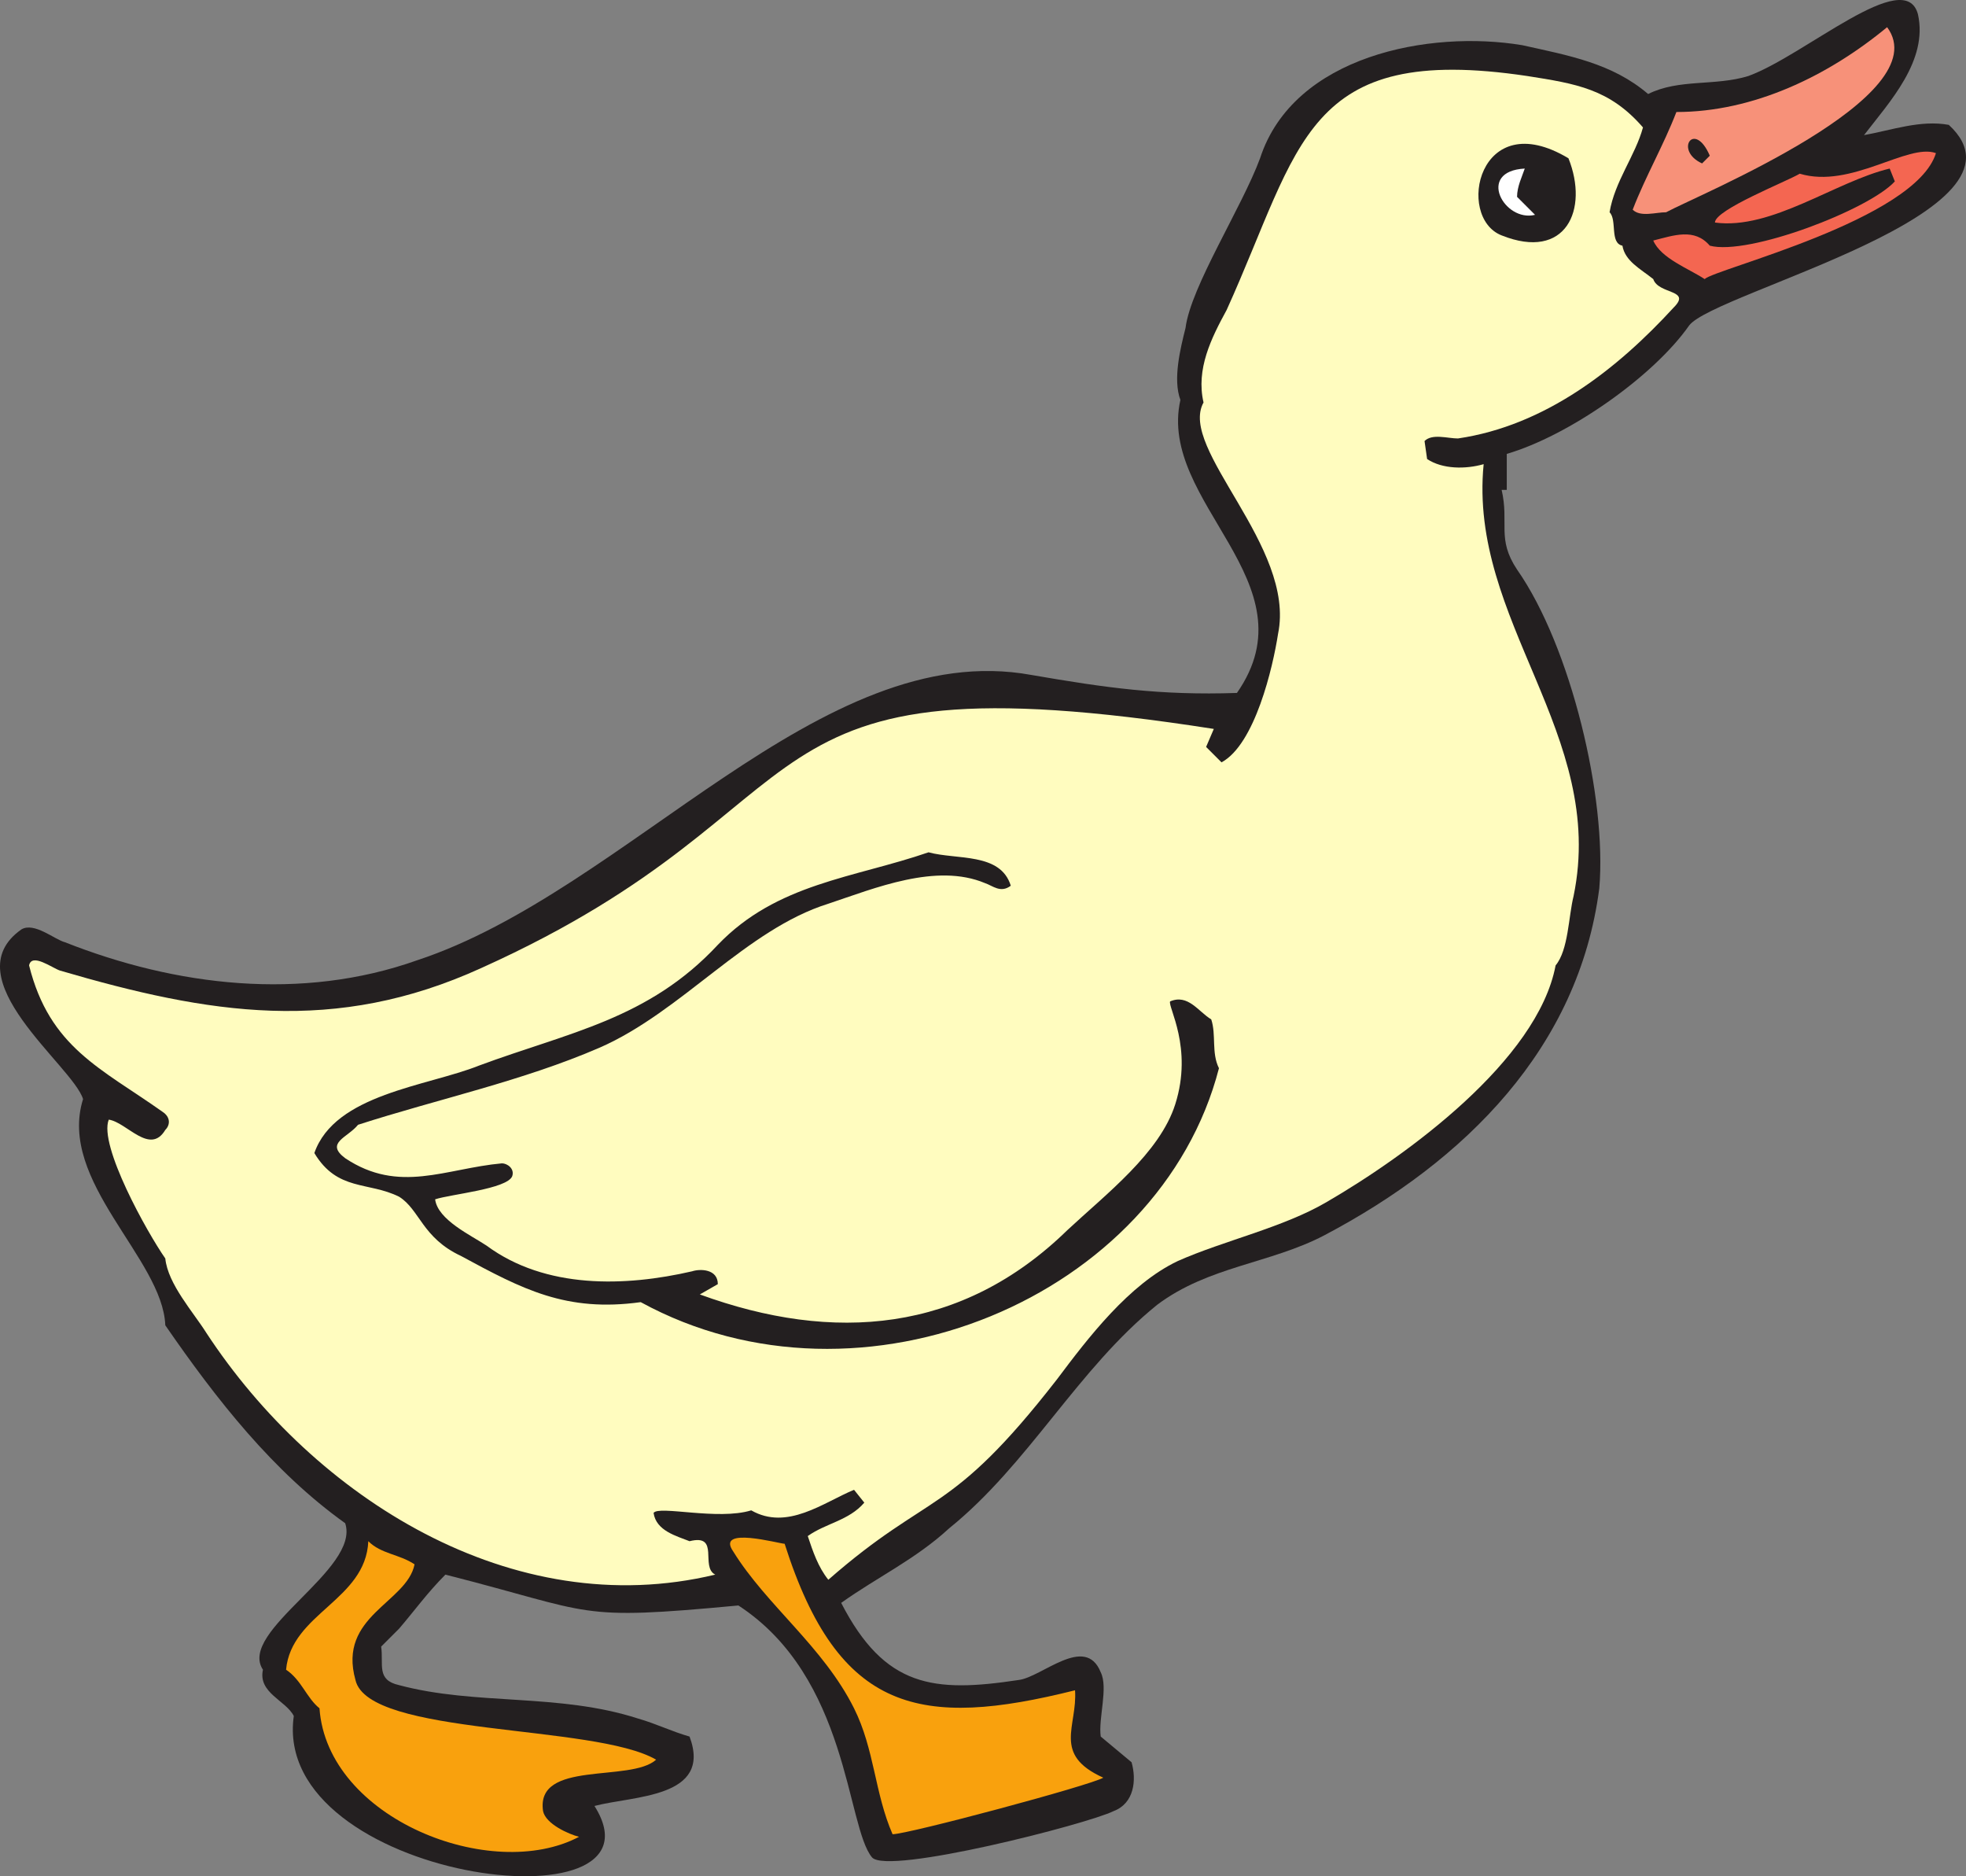
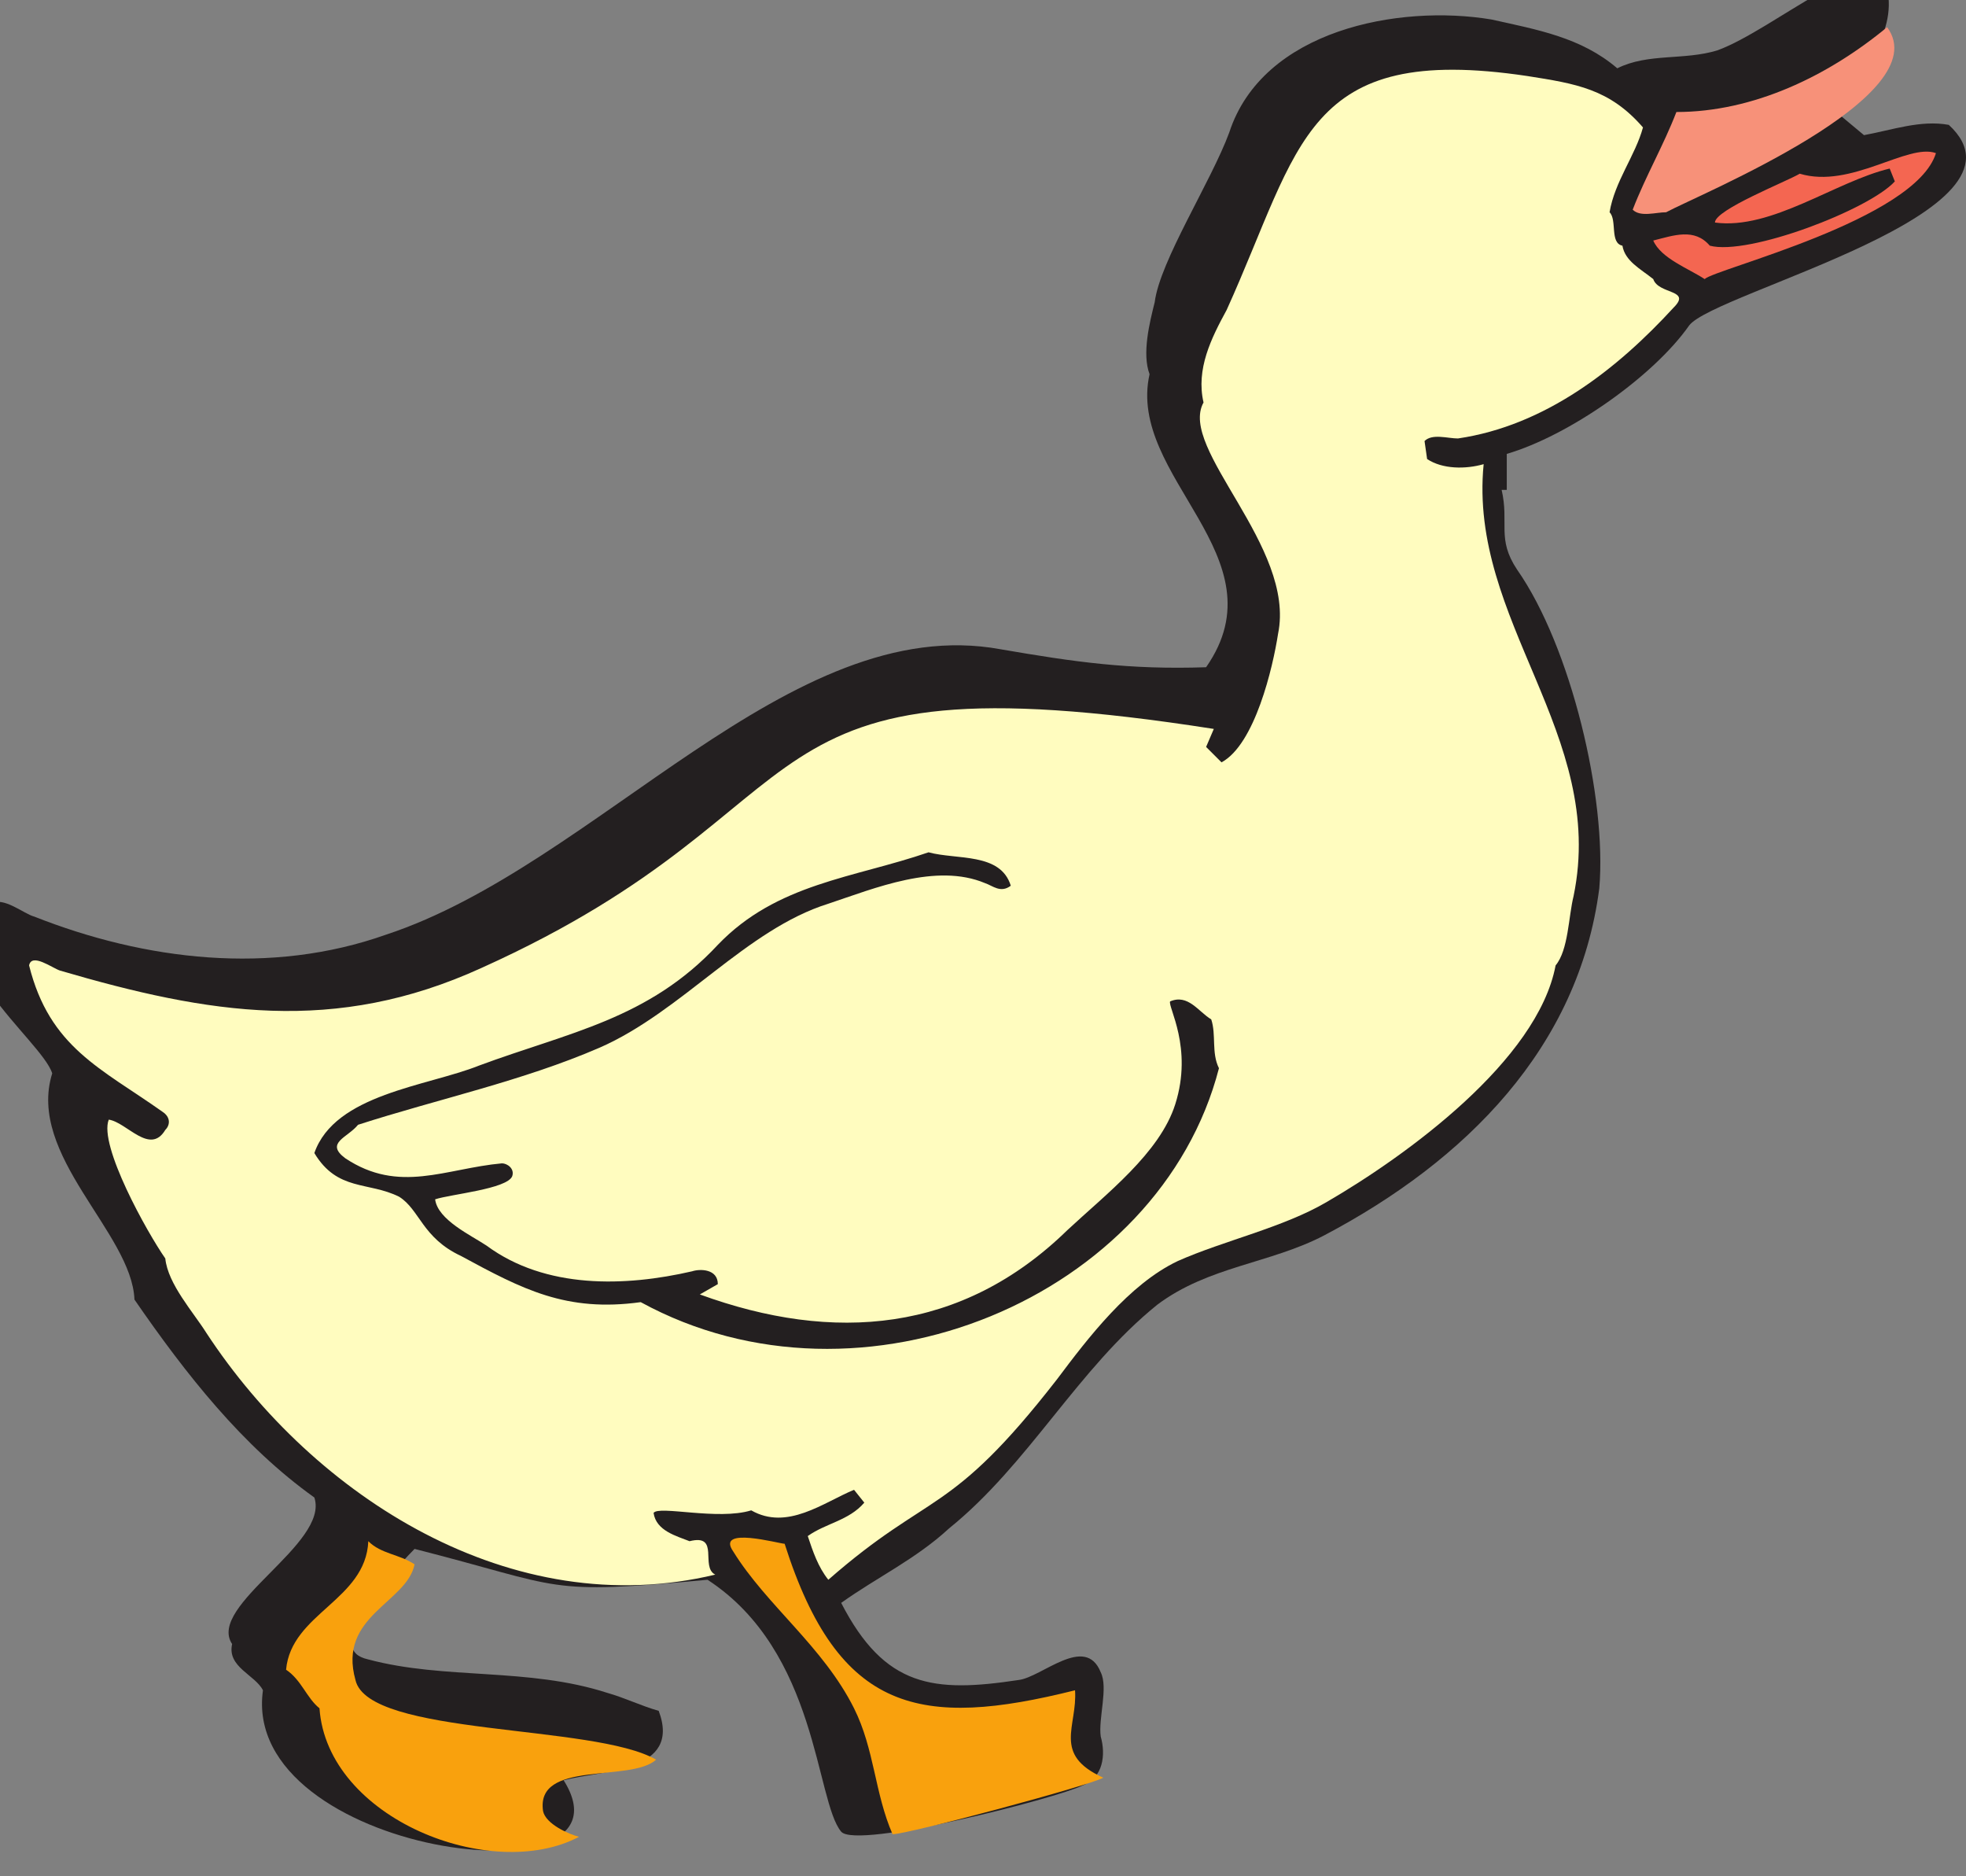
<svg xmlns="http://www.w3.org/2000/svg" width="573.761" height="547.438">
  <rect width="100%" height="100%" fill="#808080" stroke="none" />
-   <path fill="#231f20" fill-rule="evenodd" d="M543.99 39.432c8.25-1.5 16.5-4.5 24.75-3 27.75 25.5-68.25 48.75-75.75 58.5-10.5 15-35.25 32.25-53.25 37.5v10.5h-1.5c2.25 9.75-1.5 14.25 4.5 23.25 15.75 22.5 26.25 66.75 24 93-6 46.5-39 79.5-80.25 101.25-15.75 8.25-33.75 9-48.75 20.25-23.25 18.75-37.5 46.5-60.75 65.25-9.75 9-21 14.25-31.5 21.75 12.75 24.75 27 26.25 51.75 22.5 6.75-.75 19.5-13.5 24-2.25 2.25 4.5-.75 13.5 0 18.75l9 7.5c1.5 5.25.75 12-5.25 14.25-7.5 3.75-66 18.75-70.5 13.5-7.5-9-6.75-52.5-39-73.5-48 4.5-41.25 2.25-85.5-9-5.25 5.25-9 10.5-13.5 15.75l-5.25 5.25c.75 5.25-1.5 9.75 5.25 11.25 22.5 6 46.5 2.25 69.75 9.75 5.25 1.5 9.75 3.75 15 5.25 6.75 18-16.5 17.25-27.75 20.25 23.25 36.75-94.5 21.75-87.75-26.25-.75-.75 0 0 0 0-2.25-4.5-10.5-6.75-9-13.5-7.5-11.25 28.5-29.25 24-42.75-21-15-37.5-36-52.5-57.75-.75-19.5-31.5-42-24-66-3-9.75-38.25-35.25-18-49.5 3.75-2.25 9.75 3 12.75 3.75 32.25 12.75 69 17.25 102.75 5.25 61.5-20.25 117.75-94.5 179.25-83.25 21.75 3.75 37.5 6 60 5.25 22.5-32.25-23.25-55.5-16.5-85.5-2.25-6 0-15 1.5-21 1.5-12 16.5-35.25 21.75-49.5 9.75-30 49.5-37.5 76.5-33 13.5 3 26.25 5.25 36.75 14.25 9-4.5 19.5-2.25 29.25-5.25 16.5-6 45.75-32.25 49.5-18 3 13.5-8.25 25.5-15.75 35.25" />
+   <path fill="#231f20" fill-rule="evenodd" d="M543.99 39.432c8.25-1.5 16.5-4.5 24.75-3 27.75 25.5-68.25 48.75-75.75 58.5-10.5 15-35.25 32.25-53.25 37.5v10.5h-1.5c2.25 9.75-1.5 14.25 4.5 23.25 15.75 22.5 26.25 66.75 24 93-6 46.5-39 79.5-80.25 101.25-15.75 8.25-33.75 9-48.75 20.25-23.25 18.75-37.5 46.5-60.75 65.25-9.75 9-21 14.25-31.5 21.75 12.75 24.75 27 26.25 51.75 22.5 6.75-.75 19.5-13.5 24-2.25 2.25 4.5-.75 13.5 0 18.75c1.5 5.25.75 12-5.25 14.25-7.5 3.75-66 18.75-70.5 13.5-7.5-9-6.75-52.5-39-73.5-48 4.5-41.25 2.25-85.5-9-5.25 5.25-9 10.5-13.5 15.75l-5.25 5.25c.75 5.25-1.5 9.75 5.25 11.25 22.5 6 46.5 2.25 69.75 9.75 5.25 1.5 9.75 3.75 15 5.25 6.75 18-16.5 17.25-27.75 20.25 23.25 36.75-94.5 21.75-87.75-26.25-.75-.75 0 0 0 0-2.25-4.5-10.5-6.75-9-13.5-7.5-11.25 28.5-29.25 24-42.75-21-15-37.5-36-52.5-57.75-.75-19.5-31.5-42-24-66-3-9.75-38.25-35.25-18-49.5 3.75-2.25 9.75 3 12.75 3.75 32.25 12.75 69 17.25 102.75 5.25 61.5-20.25 117.75-94.5 179.25-83.25 21.75 3.75 37.5 6 60 5.25 22.5-32.25-23.25-55.5-16.5-85.5-2.25-6 0-15 1.5-21 1.5-12 16.5-35.25 21.75-49.5 9.75-30 49.5-37.5 76.5-33 13.5 3 26.25 5.25 36.75 14.25 9-4.5 19.5-2.25 29.25-5.25 16.5-6 45.75-32.25 49.5-18 3 13.5-8.25 25.5-15.75 35.25" />
  <path fill="#f79179" fill-rule="evenodd" d="M486.24 61.932c-3 0-7.5 1.5-9.75-.75 3.75-9.75 9-18.75 12.75-28.5 22.5 0 44.25-10.5 61.5-24.75 15 20.25-54.75 48.75-64.5 54" />
  <path fill="#fffcbf" fill-rule="evenodd" d="M479.49 37.182c-2.25 8.25-8.25 15.75-9.75 24.75 2.25 2.25 0 9 3.75 9.75.75 4.5 5.25 6.75 9 9.75 1.5 4.5 11.25 3 6 8.25-16.5 18-37.5 34.5-63 38.25-3 0-7.5-1.5-9.75.75l.75 5.25c4.5 3 11.25 3 16.5 1.5-4.5 45.75 36 78.75 26.25 126-1.5 6-1.5 15.75-5.25 20.25-5.25 27.75-43.5 55.5-66.75 69-12.75 7.5-30 11.25-43.5 17.25-14.25 6.75-26.25 22.5-35.25 34.5-31.5 40.5-36.75 32.25-66.75 58.5-3-3.75-4.5-8.25-6-12.75 5.25-3.75 12-4.5 16.5-9.75l-3-3.75c-9 3.75-19.5 12-30 6-9.75 3-27-1.5-28.5.75.75 5.25 6.75 6.75 10.5 8.25 9-2.25 3 7.5 7.5 9.75-59.25 14.25-117-22.5-148.5-70.5-3.75-6-11.25-14.25-12-21.75-5.25-7.5-19.5-33-16.5-40.5 5.25.75 12 10.5 16.5 3 1.5-1.5 1.5-3.75-.75-5.25-18-12.75-33-18.75-39-42.75.75-3.75 6.75.75 9 1.5 43.5 12.75 80.25 18.75 123-.75 106.5-48 69.75-92.25 213.75-69.75l-2.25 5.25 4.5 4.5c9.75-5.25 15-27.75 16.5-37.5 5.25-25.5-29.25-54-21.75-67.5-2.25-9.75 2.25-18.75 6.75-27 21.75-48 22.5-78 87.75-68.25 14.25 2.25 24 3.75 33.75 15" />
-   <path fill="#231f20" fill-rule="evenodd" d="m498.99 45.432-2.25 2.25c-8.25-3.75-2.25-12.75 2.25-2.25m-41.25.75c6 15-.75 30-19.5 22.5-13.5-5.25-6.75-38.25 19.5-22.5" />
  <path fill="#f46651" fill-rule="evenodd" d="M564.99 44.682c-6 19.5-64.5 33.75-67.5 36.75-4.5-3-12.75-6-15-11.25 6-1.5 12-3.75 16.5 1.5 11.25 3 46.5-10.5 54-18.75l-1.5-3.75c-15.75 3.75-34.5 18-51 15.75 0-3.75 21-12 24.75-14.25 15 4.5 31.5-9 39.75-6" />
-   <path fill="#fff" fill-rule="evenodd" d="M444.99 49.182c-.75 2.25-2.25 5.25-2.25 8.25l5.25 5.25c-9 2.25-17.25-12.75-3-13.5" />
  <path fill="#231f20" fill-rule="evenodd" d="M294.99 258.432c-3 2.25-5.25 0-7.5-.75-14.25-6-32.25 1.5-45.75 6-24 7.5-42.75 31.5-66.75 42-22.5 9.75-47.25 15-70.5 22.5-3 3.75-9.75 5.25-3.75 9.75 15.75 10.5 29.25 3 45.75 1.5 1.5 0 3.75 1.5 3 3.75-1.5 3.75-18 5.25-22.5 6.75.75 6 10.5 10.5 15 13.5 17.25 12.75 40.5 12 60 7.5 2.25-.75 7.5-.75 7.5 3.75l-5.25 3c39 14.25 76.5 11.25 107.25-18.75 11.25-10.5 27-22.5 31.5-36.75 5.25-16.5-2.25-28.5-1.5-30 5.25-2.25 8.25 3 12 5.25 1.5 4.5 0 9.75 2.25 14.25-17.25 66.75-104.25 103.5-168.75 68.25-21.75 3-34.5-3.75-52.5-13.5-11.25-5.25-12-13.5-18-17.25-9-4.5-18-1.5-24.75-12.75 6-17.25 33-19.5 48-25.5 26.25-9.75 49.5-13.5 69.75-35.25 17.25-18 39.75-19.5 61.5-27 8.25 2.25 21 0 24 9.75" />
  <path fill="#f9a10d" fill-rule="evenodd" d="M228.99 450.432c15.75 49.5 39.75 54 84.75 42.75.75 10.5-6.75 18.75 8.25 25.5-3.75 2.25-57 16.5-61.5 16.5-5.25-12-5.25-24.75-11.25-36.75-9-18-25.5-30-35.25-45.75-5.25-7.5 13.5-2.25 15-2.25m-108 6c-2.25 11.25-22.5 15-17.25 33.75 3.75 16.5 69.75 12.75 87.75 23.25-7.5 6.75-35.25 0-33 15 .75 3.75 7.5 6.75 10.5 7.5-25.5 13.5-73.5-5.25-75.75-37.5-3.75-3-5.25-8.25-9.75-11.25 1.5-16.5 23.25-20.25 24-37.5 3.75 3.75 9 3.75 13.5 6.75" />
</svg>